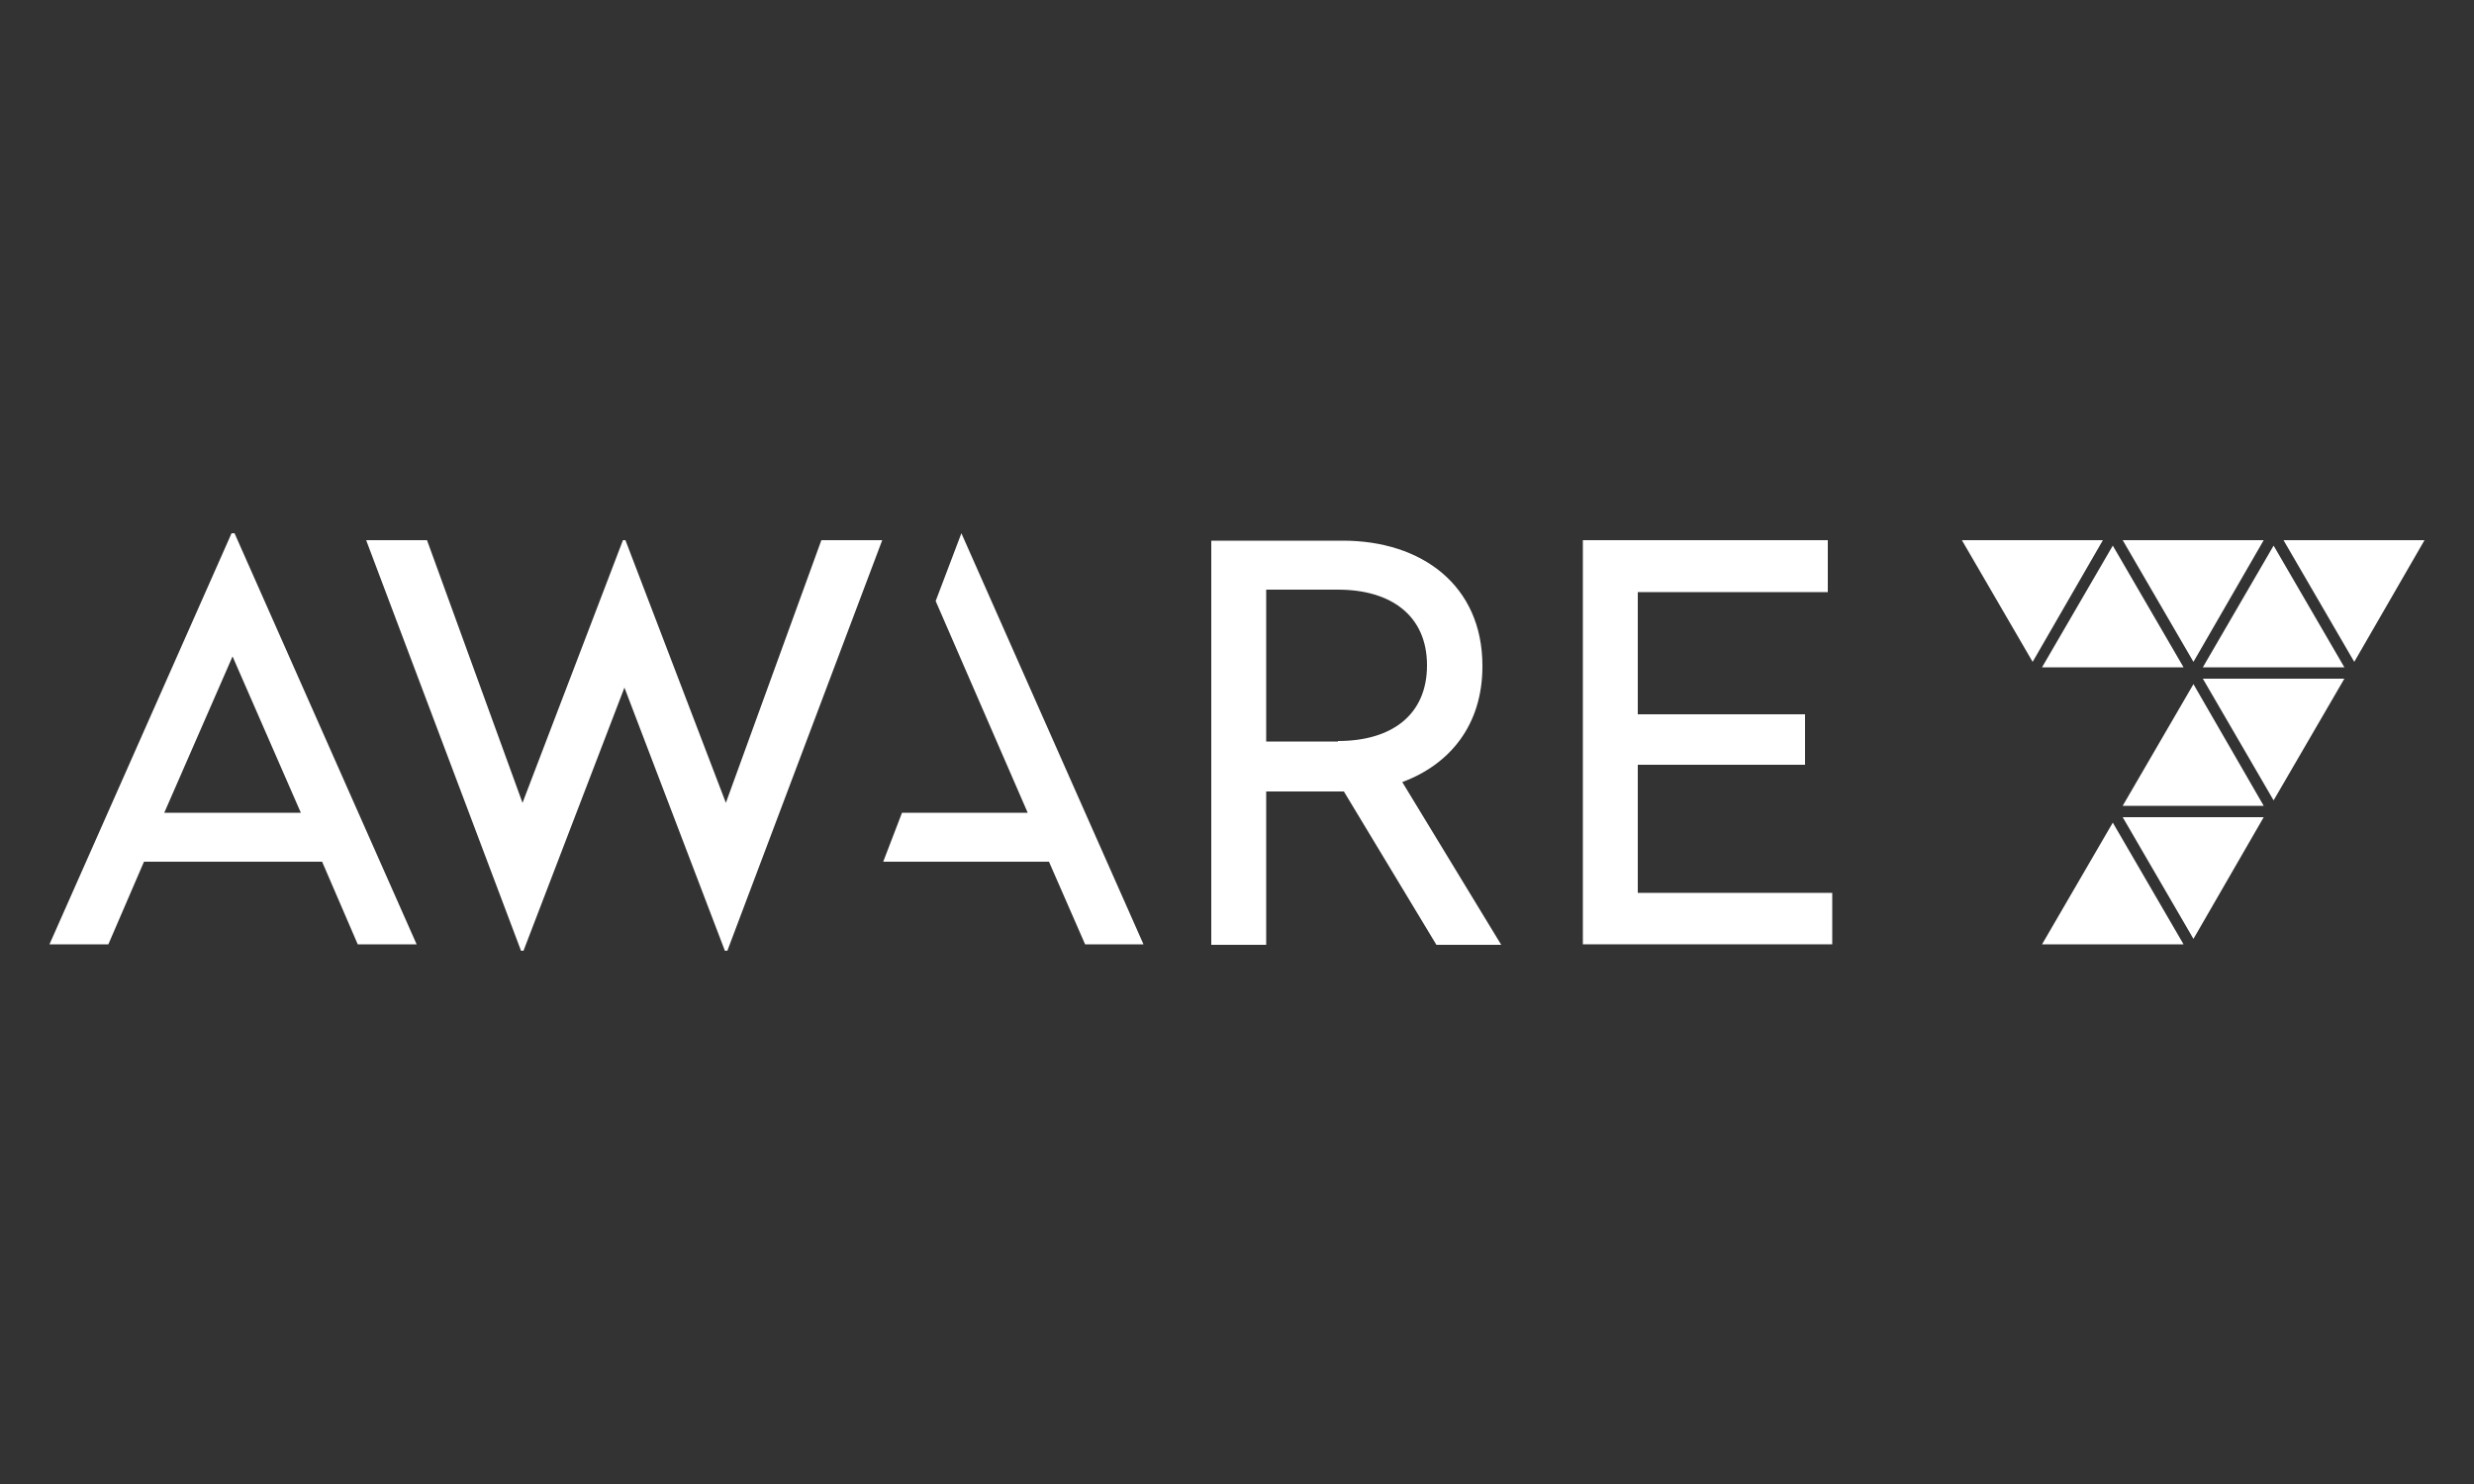
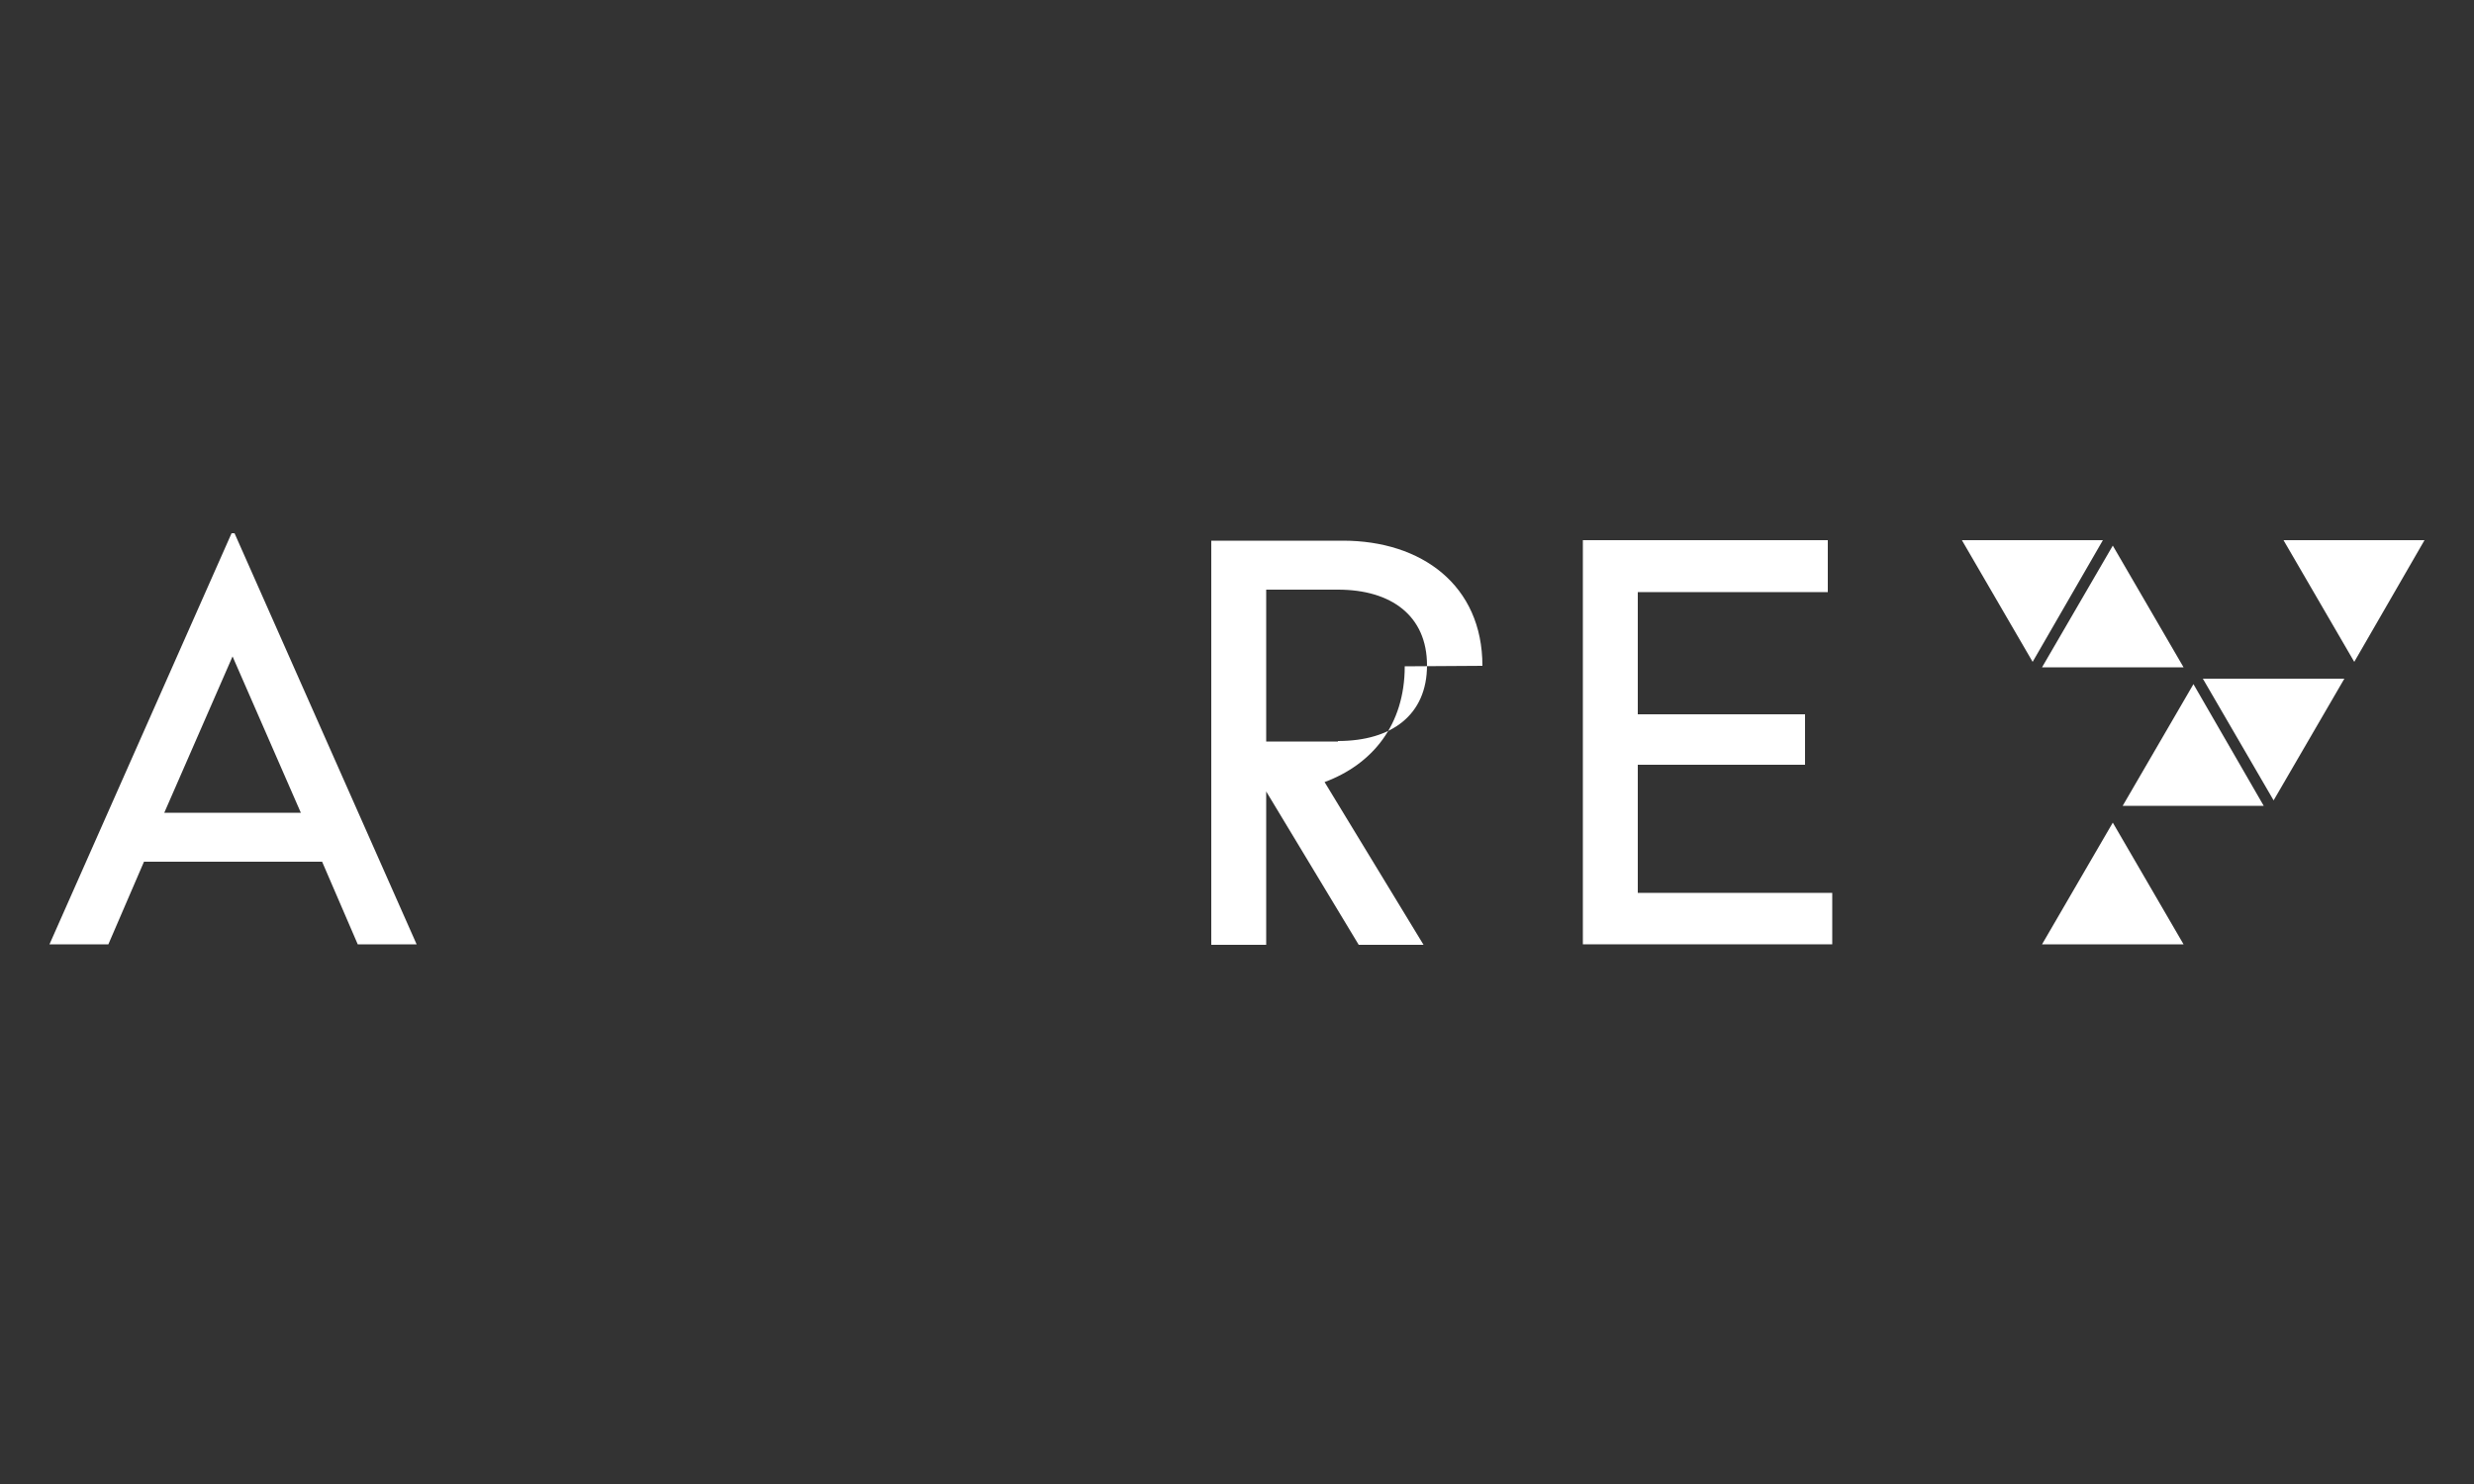
<svg xmlns="http://www.w3.org/2000/svg" id="Layer_1" viewBox="0 0 500 300">
  <rect x="0" y="0" width="500" height="300" fill="#333333" stroke="none" />
  <defs>
    <style>      .st0 {        fill: #fff;      }    </style>
  </defs>
  <polygon class="st0" points="441.3 134.9 427 110.3 412.7 134.9 441.3 134.9" />
  <polygon class="st0" points="396.5 109.2 410.8 133.8 425 109.2 396.5 109.2" />
-   <polygon class="st0" points="473.8 134.9 459.5 110.3 445.2 134.9 473.8 134.9" />
-   <polygon class="st0" points="457.5 109.2 429 109.2 443.3 133.8 457.5 109.2" />
  <polygon class="st0" points="461.5 109.2 475.8 133.8 490 109.2 461.5 109.2" />
  <polygon class="st0" points="429 162.9 457.5 162.9 443.3 138.3 429 162.9" />
  <polygon class="st0" points="459.5 161.8 473.8 137.2 445.2 137.2 459.5 161.8" />
  <polygon class="st0" points="412.7 190.9 441.3 190.9 427 166.3 412.7 190.9" />
-   <polygon class="st0" points="443.3 189.8 457.5 165.2 429 165.2 443.3 189.8" />
  <path class="st0" d="M46.8,107.8L10,190.9h11.9l7.2-16.7h36l7.2,16.7h11.9l-36.8-83.1h-.4ZM33.2,164.3l13.8-31.6,13.8,31.6s-27.7,0-27.7,0Z" />
-   <polygon class="st0" points="146.7 162.3 126.4 109.2 125.9 109.2 105.6 162.3 86.3 109.2 74 109.2 105.3 192.2 105.8 192.2 126.2 139 146.5 192.2 147 192.2 178.3 109.2 166 109.2 146.7 162.3" />
-   <path class="st0" d="M299.6,134.6c0-16.3-12.3-25.3-28.2-25.3h-26.6v81.7h11.1v-31h15.7l18.7,31h13.1l-20-32.9c9.7-3.6,16.2-11.6,16.2-23.4h0ZM270.4,149.9h-14.5v-30.7h14.5c10.8,0,18,5.3,18,15.3s-7.1,15.3-18,15.3h0Z" />
+   <path class="st0" d="M299.6,134.6c0-16.3-12.3-25.3-28.2-25.3h-26.6v81.7h11.1v-31l18.7,31h13.1l-20-32.9c9.7-3.6,16.2-11.6,16.2-23.4h0ZM270.4,149.9h-14.5v-30.7h14.5c10.8,0,18,5.3,18,15.3s-7.1,15.3-18,15.3h0Z" />
  <polygon class="st0" points="331 154.6 364.8 154.6 364.8 144.4 331 144.4 331 119.7 369.4 119.7 369.4 109.2 319.9 109.2 319.9 190.9 370.3 190.9 370.3 180.5 331 180.5 331 154.6" />
-   <polygon class="st0" points="189.1 121.5 207.7 164.3 182.3 164.3 178.5 174.2 212 174.2 219.3 190.9 231.1 190.9 194.3 107.8 189.1 121.5" />
</svg>